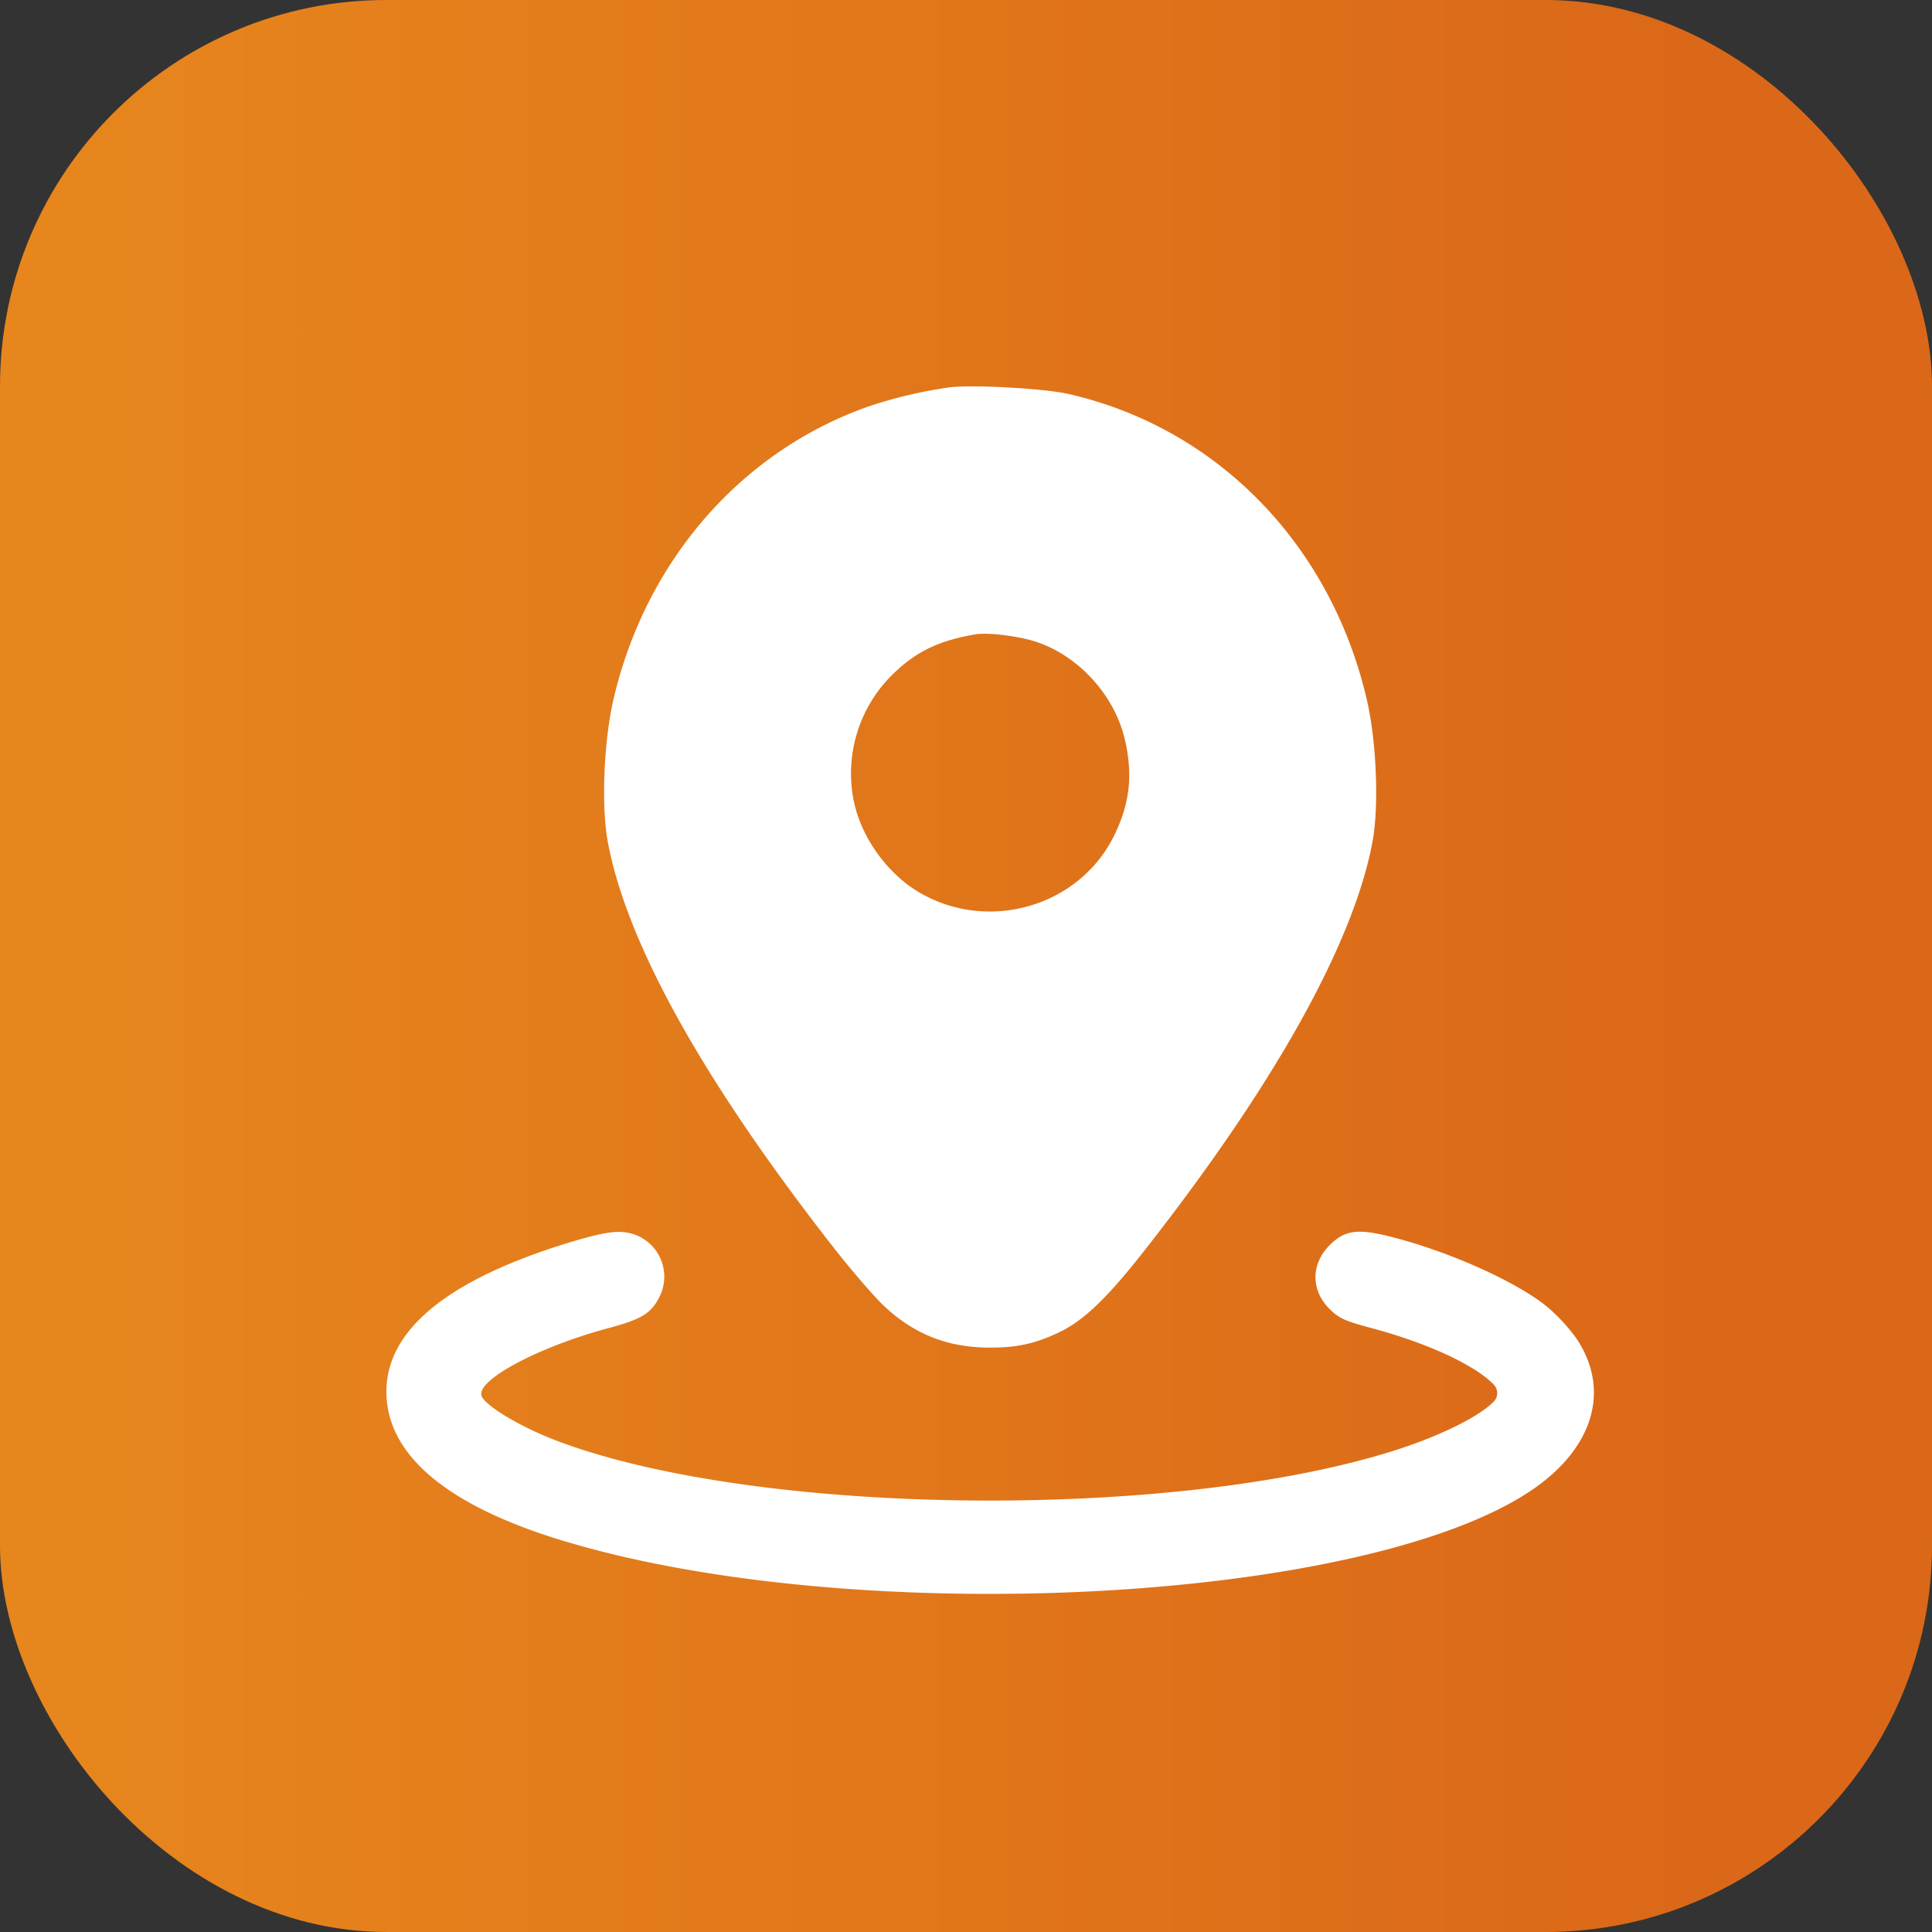
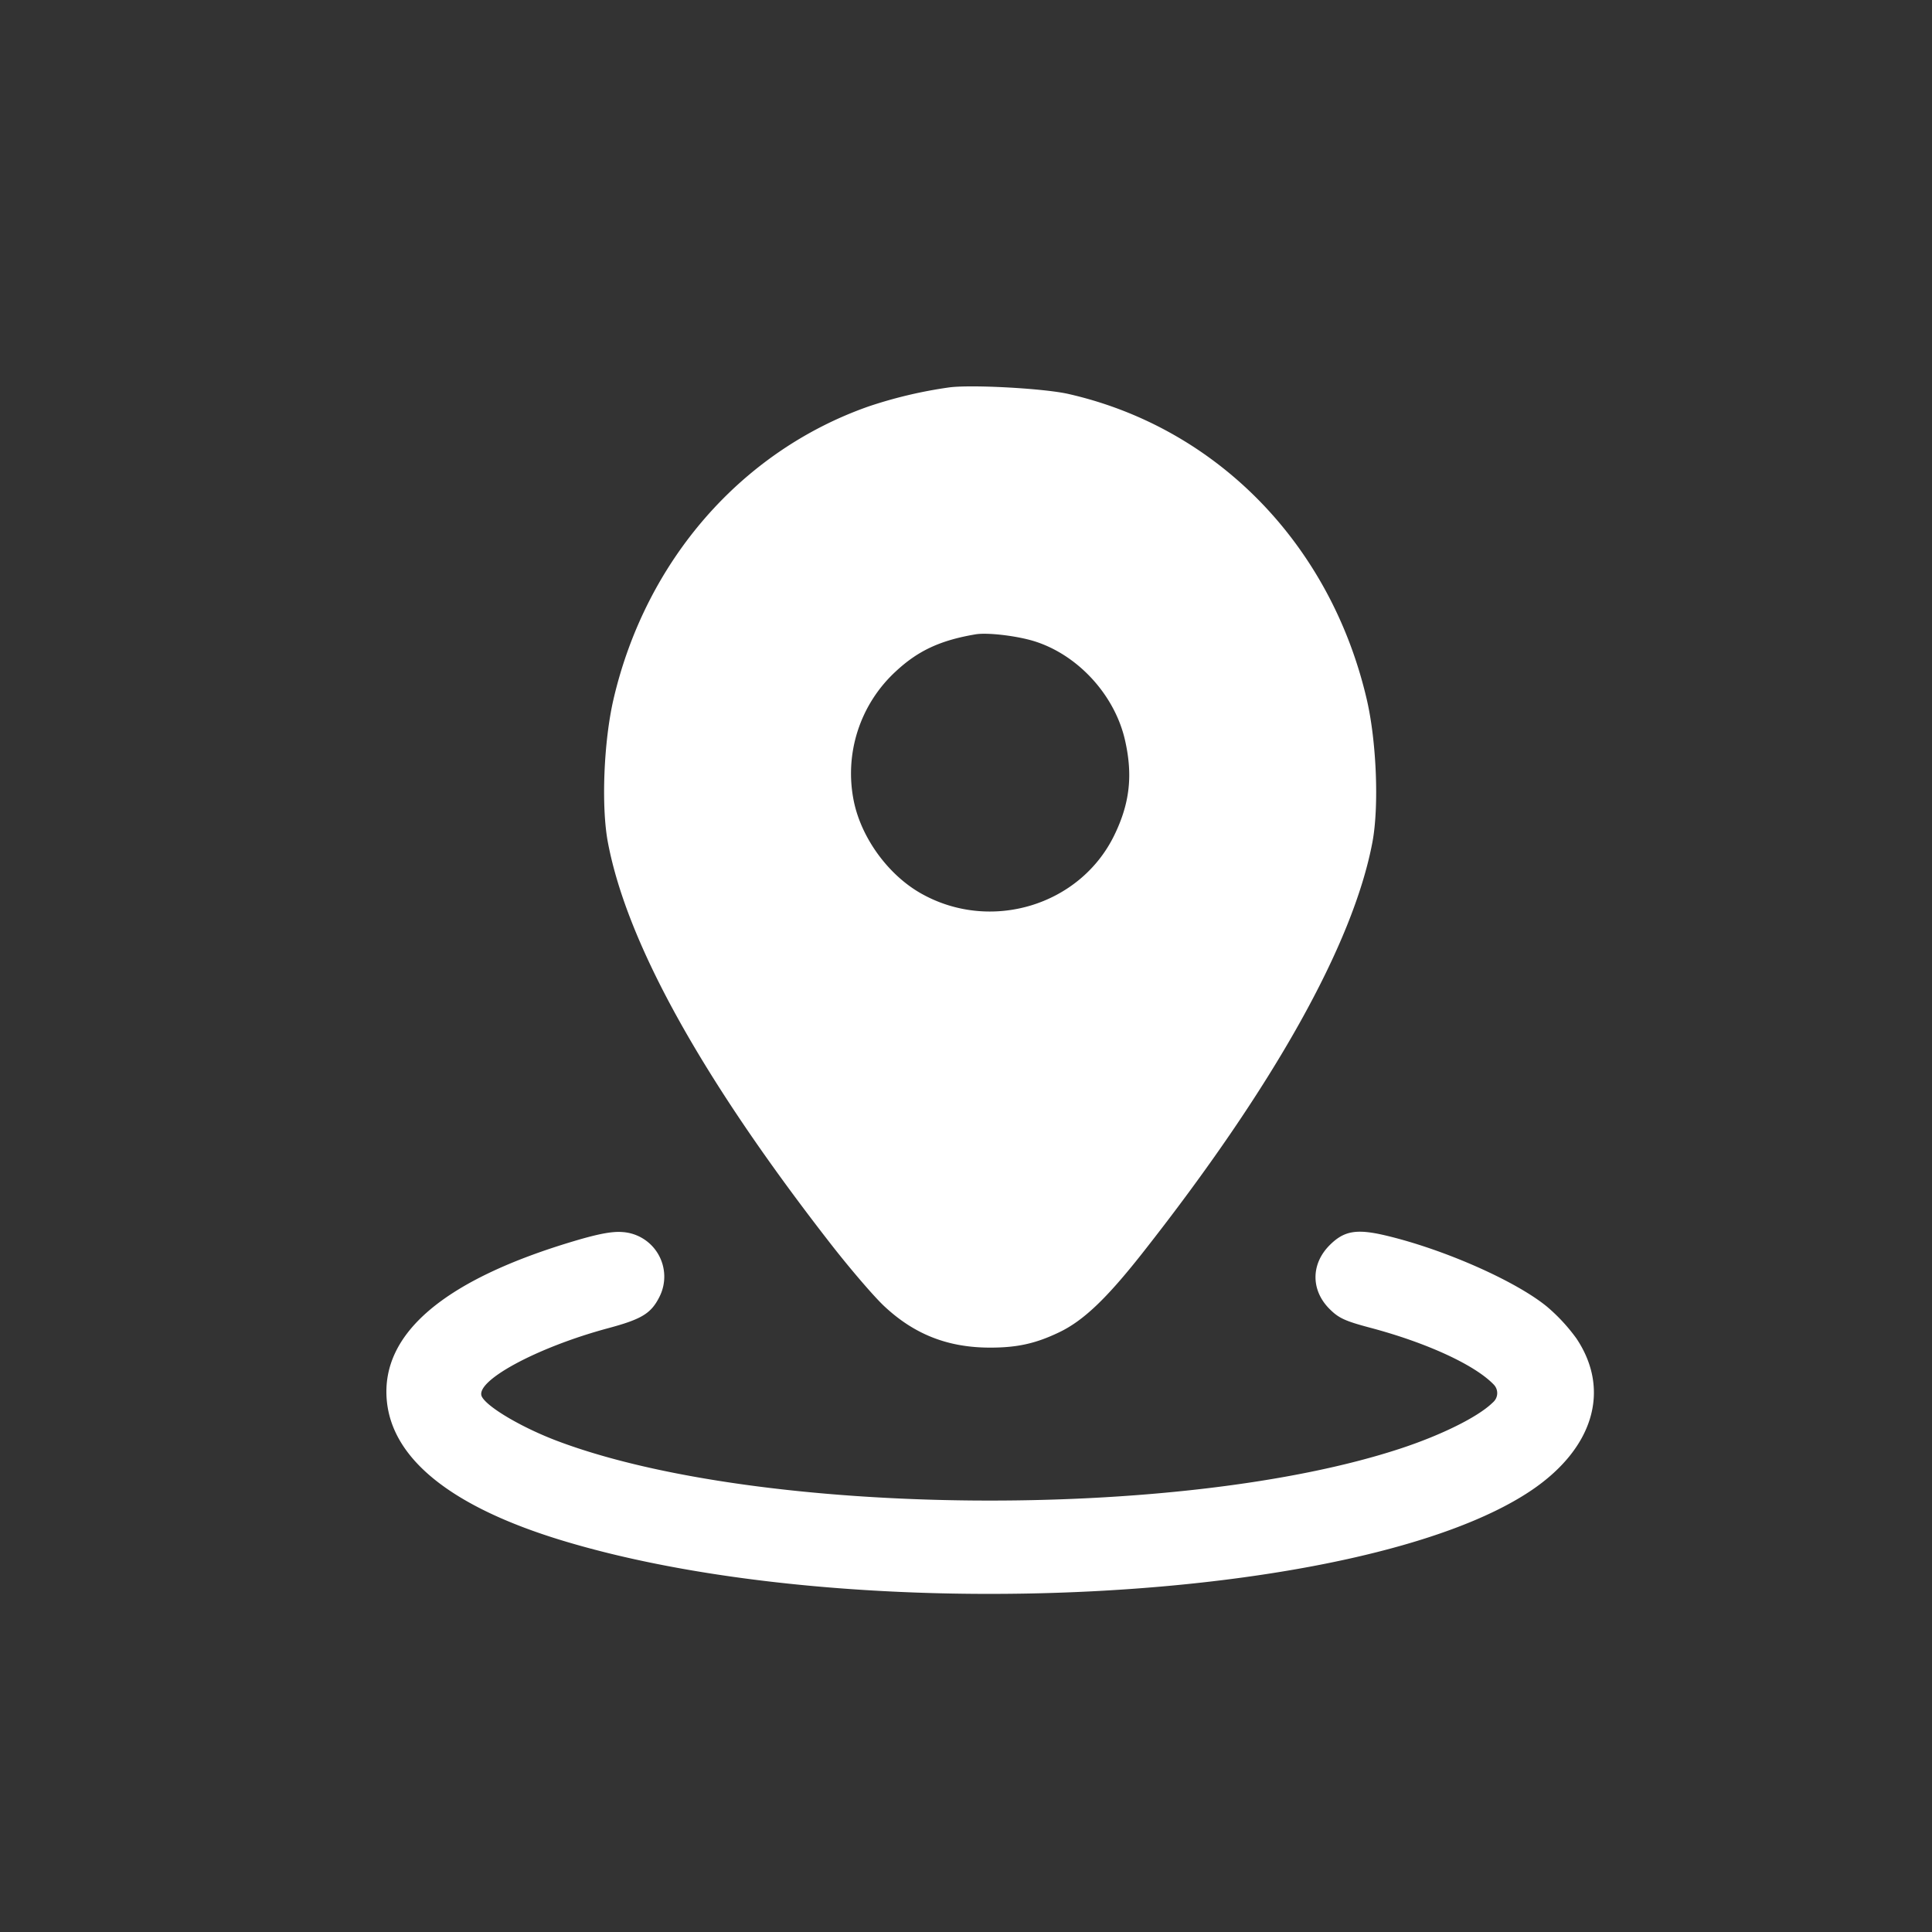
<svg xmlns="http://www.w3.org/2000/svg" width="40" height="40" fill="none" viewBox="0 0 40 40">
  <rect x="0" y="0" width="40" height="40" fill="#333333" stroke="none" />
-   <rect width="40" height="40" fill="url(#paint0_linear_10_403)" rx="8" />
  <path fill="#fff" fill-rule="evenodd" d="M19.658 8.02a9.31 9.31 0 0 0-1.684.398c-2.631.928-4.604 3.195-5.271 6.054-.204.877-.258 2.226-.117 2.97.394 2.084 1.947 4.884 4.602 8.297.404.52.907 1.106 1.119 1.304.625.586 1.321.858 2.193.858.561 0 .941-.084 1.426-.316.503-.24.982-.696 1.729-1.644 2.71-3.444 4.36-6.39 4.759-8.502.14-.739.086-2.091-.117-2.96-.748-3.211-3.103-5.622-6.174-6.322-.502-.115-1.991-.197-2.465-.137Zm1.75 5.254c.906.28 1.671 1.113 1.884 2.05.165.725.1 1.306-.22 1.965-.71 1.464-2.57 2.023-4.008 1.206-.674-.383-1.227-1.141-1.385-1.899a2.872 2.872 0 0 1 .87-2.698c.46-.428.922-.642 1.65-.765.244-.041.847.03 1.209.141ZM11.9 25.691c-2.702.802-4.017 1.918-3.892 3.301.11 1.221 1.35 2.21 3.637 2.904 6.058 1.837 16.537 1.303 20.034-1.022 1.307-.87 1.678-2.086.961-3.16a3.714 3.714 0 0 0-.61-.66c-.651-.535-2.148-1.195-3.356-1.478-.591-.138-.849-.093-1.145.204-.39.39-.39.933-.003 1.32.19.19.318.25.853.392 1.17.312 2.16.769 2.55 1.177a.252.252 0 0 1-.01.357l-.03.028c-.306.29-1.046.656-1.88.932-4.547 1.502-13.267 1.428-17.459-.148-.73-.274-1.454-.698-1.572-.919-.17-.315 1.126-1.02 2.613-1.42.695-.187.887-.304 1.06-.645a.925.925 0 0 0-.77-1.346c-.205-.016-.491.037-.981.183Z" clip-rule="evenodd" />
  <defs>
    <linearGradient id="paint0_linear_10_403" x1="35" x2="1.092" y1="28.889" y2="28.889" gradientUnits="userSpaceOnUse">
      <stop stop-color="#DB6818" />
      <stop offset="1" stop-color="#E7861D" />
    </linearGradient>
  </defs>
</svg>